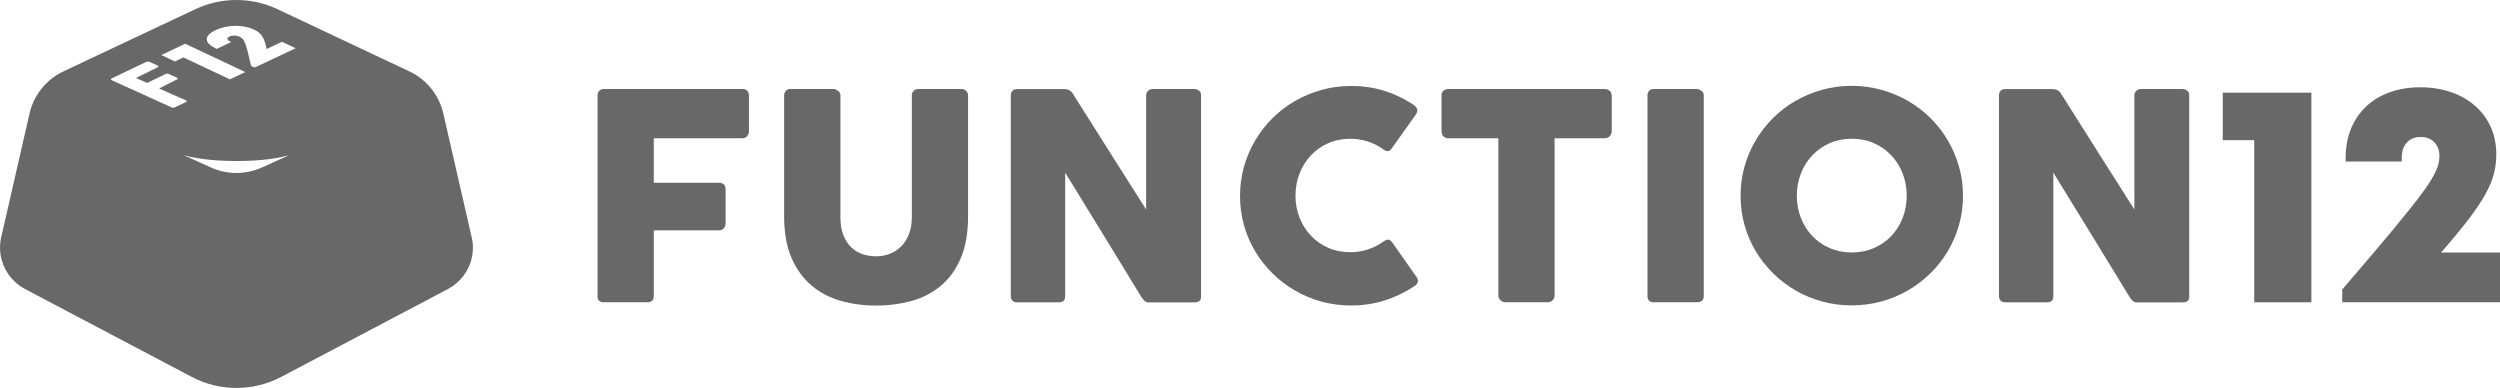
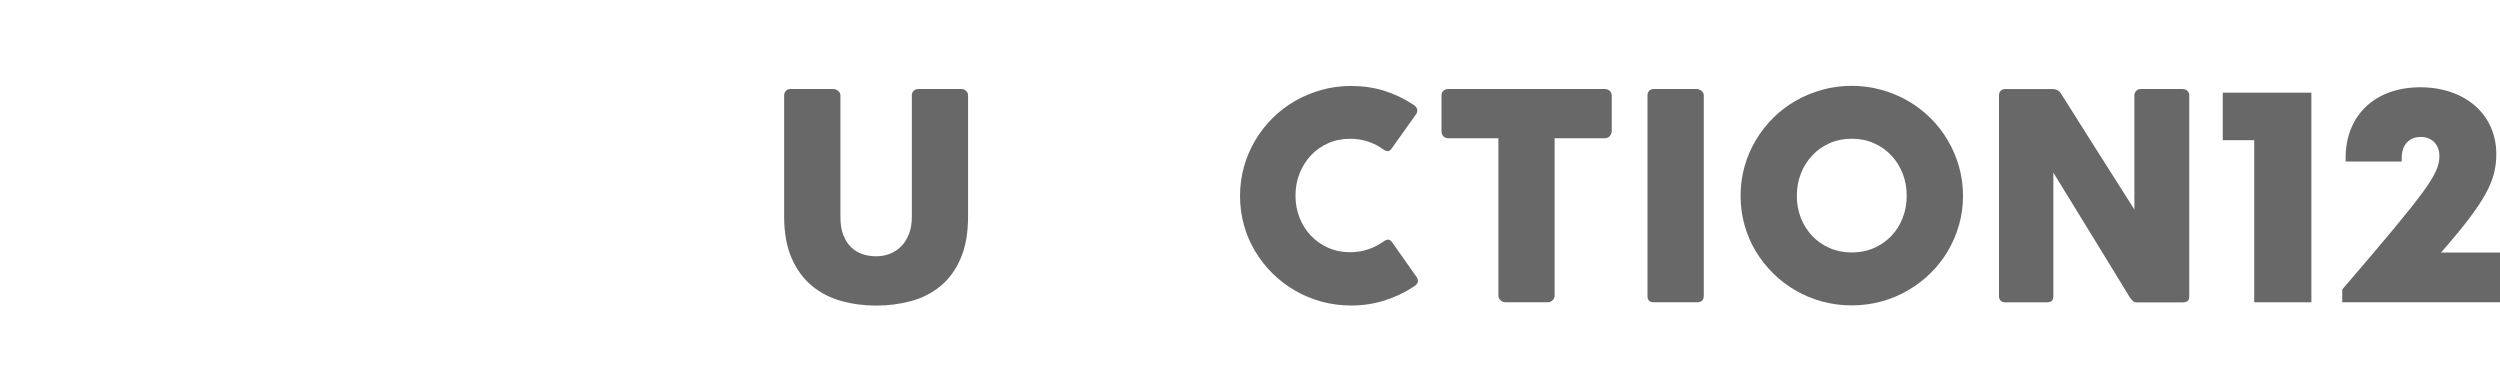
<svg xmlns="http://www.w3.org/2000/svg" width="232" height="36" viewBox="0 0 232 36" fill="none">
  <g clip-path="url(#clip0_2_4018)">
-     <path d="M68.886 8.26H55.977C55.834 8.268 55.707 8.329 55.605 8.434C55.502 8.539 55.449 8.688 55.449 8.874V27.494C55.449 27.822 55.609 28.008 55.936 28.052H60.051C60.464 28.052 60.673 27.862 60.673 27.478V21.372H66.755C66.935 21.372 67.074 21.304 67.18 21.166C67.283 21.029 67.336 20.884 67.336 20.734V17.55C67.336 17.344 67.279 17.198 67.16 17.101C67.041 17.008 66.898 16.96 66.727 16.96H60.669V12.83H68.87C69.079 12.83 69.234 12.761 69.344 12.624C69.451 12.487 69.504 12.341 69.504 12.192V8.894C69.504 8.7 69.451 8.543 69.348 8.43C69.246 8.312 69.091 8.256 68.882 8.256L68.886 8.26Z" fill="#686868" />
    <path d="M89.174 8.26H85.235C85.047 8.26 84.896 8.316 84.785 8.434C84.671 8.551 84.618 8.688 84.618 8.846V20.156C84.618 20.742 84.532 21.263 84.352 21.716C84.176 22.169 83.939 22.548 83.636 22.855C83.333 23.163 82.981 23.393 82.581 23.55C82.18 23.708 81.754 23.785 81.304 23.785C80.854 23.785 80.454 23.716 80.053 23.587C79.652 23.453 79.3 23.243 78.997 22.953C78.695 22.662 78.453 22.29 78.269 21.833C78.085 21.377 77.991 20.815 77.991 20.16V8.846C77.991 8.676 77.917 8.539 77.77 8.426C77.623 8.312 77.48 8.26 77.345 8.26H73.308C73.156 8.26 73.029 8.321 72.923 8.442C72.821 8.563 72.768 8.696 72.768 8.85V20.084C72.768 21.611 73.001 22.904 73.463 23.955C73.925 25.009 74.547 25.862 75.332 26.512C76.114 27.167 77.022 27.636 78.056 27.927C79.091 28.214 80.175 28.359 81.308 28.359C82.441 28.359 83.521 28.218 84.552 27.939C85.583 27.66 86.487 27.195 87.272 26.553C88.058 25.91 88.675 25.058 89.141 23.999C89.604 22.94 89.837 21.635 89.837 20.079V8.846C89.837 8.696 89.78 8.559 89.661 8.438C89.542 8.316 89.383 8.256 89.174 8.256V8.26Z" fill="#686868" />
-     <path d="M110.801 8.26H106.956C106.812 8.26 106.686 8.304 106.579 8.393C106.473 8.482 106.399 8.607 106.362 8.765V19.441C105.209 17.618 104.072 15.824 102.947 14.058C101.822 12.293 100.689 10.494 99.548 8.676C99.45 8.526 99.331 8.417 99.196 8.357C99.061 8.296 98.93 8.264 98.803 8.264H94.394C94.198 8.264 94.046 8.32 93.948 8.438C93.85 8.555 93.801 8.692 93.801 8.85V27.482C93.801 27.644 93.846 27.777 93.944 27.89C94.038 28.003 94.189 28.056 94.394 28.056H98.227C98.46 28.056 98.623 28.007 98.713 27.91C98.803 27.814 98.848 27.668 98.848 27.47V16.022C100.051 17.978 101.241 19.91 102.411 21.821C103.581 23.732 104.763 25.664 105.957 27.619C106.056 27.753 106.15 27.858 106.24 27.939C106.33 28.02 106.432 28.06 106.551 28.06H110.854C111.042 28.06 111.189 28.02 111.3 27.935C111.406 27.85 111.459 27.721 111.459 27.543V8.846C111.459 8.66 111.398 8.514 111.271 8.413C111.144 8.312 110.989 8.26 110.796 8.26H110.801Z" fill="#686868" />
    <path d="M129.187 22.479C129.081 22.338 128.97 22.257 128.864 22.241C128.758 22.225 128.623 22.265 128.459 22.362C128.017 22.689 127.531 22.948 126.991 23.13C126.451 23.312 125.886 23.405 125.289 23.405C124.553 23.405 123.874 23.267 123.252 22.992C122.63 22.718 122.098 22.342 121.648 21.865C121.199 21.388 120.847 20.835 120.597 20.2C120.348 19.566 120.221 18.883 120.221 18.155C120.221 17.428 120.348 16.741 120.597 16.103C120.851 15.464 121.199 14.903 121.648 14.422C122.098 13.941 122.634 13.565 123.252 13.29C123.874 13.015 124.553 12.878 125.289 12.878C125.882 12.878 126.447 12.967 126.974 13.145C127.506 13.323 127.989 13.577 128.43 13.905C128.594 14.002 128.729 14.042 128.844 14.018C128.958 13.997 129.06 13.909 129.163 13.759L131.441 10.559C131.539 10.365 131.555 10.195 131.482 10.054C131.408 9.912 131.298 9.795 131.142 9.706C130.296 9.144 129.396 8.716 128.439 8.421C127.481 8.122 126.463 7.977 125.383 7.977C124.43 7.977 123.514 8.098 122.638 8.344C121.763 8.591 120.941 8.93 120.176 9.371C119.411 9.811 118.716 10.341 118.09 10.963C117.464 11.585 116.928 12.276 116.478 13.036C116.028 13.795 115.685 14.608 115.439 15.472C115.198 16.337 115.075 17.242 115.075 18.184C115.075 19.125 115.198 20.03 115.439 20.895C115.681 21.76 116.028 22.568 116.478 23.32C116.928 24.071 117.464 24.754 118.09 25.372C118.716 25.991 119.411 26.52 120.176 26.965C120.941 27.409 121.763 27.748 122.638 27.991C123.514 28.229 124.43 28.351 125.383 28.351C126.463 28.351 127.49 28.197 128.467 27.89C129.445 27.583 130.353 27.15 131.2 26.593C131.355 26.504 131.465 26.395 131.539 26.257C131.613 26.124 131.596 25.958 131.498 25.764L129.191 22.487L129.187 22.479Z" fill="#686868" />
    <path d="M148.923 8.26H134.406C134.226 8.26 134.075 8.312 133.952 8.417C133.83 8.522 133.772 8.664 133.772 8.842V12.151C133.772 12.373 133.834 12.543 133.952 12.656C134.075 12.769 134.226 12.83 134.406 12.83H139.049V27.422C139.049 27.599 139.115 27.749 139.25 27.866C139.385 27.987 139.528 28.048 139.679 28.048H143.634C143.823 28.048 143.974 27.983 144.093 27.854C144.211 27.725 144.268 27.579 144.268 27.422V12.83H148.923C149.128 12.83 149.287 12.757 149.402 12.612C149.516 12.466 149.57 12.313 149.57 12.155V8.846C149.553 8.652 149.48 8.506 149.353 8.405C149.226 8.308 149.083 8.26 148.919 8.26H148.923Z" fill="#686868" />
    <path d="M157.881 8.421C157.726 8.316 157.583 8.26 157.448 8.26H153.48C153.283 8.26 153.132 8.316 153.034 8.434C152.936 8.551 152.887 8.688 152.887 8.846V27.466C152.887 27.858 153.083 28.052 153.48 28.052H157.448C157.885 28.052 158.11 27.858 158.11 27.466V8.846C158.11 8.668 158.032 8.526 157.881 8.417V8.421Z" fill="#686868" />
    <path d="M180.755 13.024C180.31 12.264 179.77 11.573 179.144 10.951C178.514 10.329 177.814 9.799 177.049 9.359C176.285 8.918 175.458 8.579 174.579 8.333C173.695 8.09 172.783 7.965 171.838 7.965C170.893 7.965 169.969 8.086 169.09 8.333C168.214 8.579 167.392 8.918 166.627 9.359C165.862 9.799 165.167 10.329 164.541 10.951C163.915 11.573 163.379 12.264 162.929 13.024C162.479 13.784 162.132 14.596 161.89 15.461C161.649 16.325 161.526 17.23 161.526 18.172C161.526 19.114 161.649 20.019 161.89 20.884C162.132 21.748 162.479 22.556 162.929 23.308C163.379 24.06 163.919 24.742 164.541 25.361C165.167 25.979 165.862 26.508 166.627 26.953C167.392 27.397 168.214 27.737 169.09 27.979C169.969 28.218 170.881 28.339 171.838 28.339C172.795 28.339 173.695 28.218 174.579 27.979C175.458 27.741 176.285 27.397 177.049 26.953C177.814 26.508 178.514 25.979 179.144 25.361C179.774 24.742 180.31 24.06 180.755 23.308C181.201 22.556 181.549 21.748 181.794 20.884C182.044 20.019 182.167 19.114 182.167 18.172C182.167 17.23 182.044 16.325 181.794 15.461C181.549 14.596 181.201 13.78 180.755 13.024ZM176.567 20.229C176.317 20.867 175.966 21.425 175.511 21.902C175.057 22.379 174.518 22.75 173.896 23.021C173.27 23.292 172.587 23.429 171.842 23.429C171.098 23.429 170.415 23.292 169.793 23.021C169.171 22.75 168.635 22.379 168.181 21.902C167.727 21.425 167.376 20.867 167.122 20.229C166.873 19.59 166.746 18.899 166.746 18.164C166.746 17.428 166.873 16.75 167.122 16.103C167.372 15.461 167.727 14.899 168.181 14.418C168.635 13.937 169.171 13.561 169.793 13.287C170.415 13.012 171.094 12.874 171.842 12.874C172.591 12.874 173.274 13.012 173.896 13.287C174.522 13.561 175.057 13.941 175.511 14.418C175.966 14.899 176.317 15.461 176.567 16.103C176.82 16.75 176.943 17.433 176.943 18.164C176.943 18.895 176.816 19.59 176.567 20.229Z" fill="#686868" />
    <path d="M202.508 8.26H198.663C198.52 8.26 198.393 8.304 198.286 8.393C198.18 8.482 198.106 8.607 198.07 8.765V19.441C196.916 17.618 195.779 15.824 194.654 14.058C193.529 12.293 192.396 10.494 191.255 8.676C191.157 8.526 191.038 8.417 190.903 8.357C190.768 8.296 190.637 8.264 190.511 8.264H186.097C185.901 8.264 185.749 8.32 185.651 8.438C185.553 8.555 185.504 8.692 185.504 8.85V27.482C185.504 27.644 185.549 27.777 185.647 27.89C185.741 28.003 185.892 28.056 186.097 28.056H189.93C190.163 28.056 190.326 28.007 190.416 27.91C190.506 27.814 190.551 27.668 190.551 27.47V16.022C191.754 17.978 192.944 19.91 194.114 21.821C195.284 23.732 196.466 25.664 197.661 27.619C197.759 27.753 197.853 27.858 197.943 27.939C198.033 28.02 198.135 28.06 198.254 28.06H202.557C202.745 28.06 202.892 28.02 203.003 27.935C203.109 27.85 203.162 27.721 203.162 27.543V8.846C203.162 8.66 203.101 8.514 202.974 8.413C202.847 8.312 202.692 8.26 202.5 8.26H202.508Z" fill="#686868" />
    <path d="M206.271 13.008H209.191V28.052H214.496V8.6H206.271V13.008Z" fill="#686868" />
    <path d="M226.527 23.438C230.74 18.617 231.656 16.738 231.656 14.289C231.656 10.636 228.773 8.099 224.596 8.099C220.42 8.099 217.675 10.697 217.675 14.633V14.992H222.882V14.617C222.882 13.445 223.557 12.709 224.662 12.709C225.672 12.709 226.376 13.416 226.376 14.471C226.376 16.14 225.283 17.631 217.36 26.864V28.048H232.008V23.434H226.535L226.527 23.438Z" fill="#686868" />
-     <path d="M43.772 22.023L41.138 10.522C40.745 8.813 39.583 7.371 37.98 6.619L25.741 0.849C23.336 -0.283 20.542 -0.283 18.137 0.849L5.903 6.615C4.299 7.371 3.138 8.809 2.745 10.518L0.111 22.023C-0.327 23.938 0.585 25.906 2.34 26.831L17.789 34.974C20.387 36.343 23.504 36.343 26.101 34.974L41.551 26.831C43.305 25.906 44.218 23.938 43.78 22.023H43.772ZM17.188 4.061L22.767 6.688L21.336 7.362L17.02 5.33L16.231 5.702L14.967 5.108L17.188 4.061ZM15.9 9.953L10.378 7.447C10.32 7.419 10.292 7.395 10.288 7.362C10.288 7.334 10.304 7.31 10.341 7.29L13.548 5.754C13.605 5.726 13.666 5.714 13.732 5.718C13.797 5.718 13.858 5.734 13.916 5.762L14.615 6.073C14.66 6.094 14.689 6.122 14.701 6.154C14.713 6.187 14.689 6.219 14.627 6.247L12.619 7.241L13.662 7.694L15.356 6.873C15.405 6.849 15.458 6.837 15.519 6.837C15.581 6.837 15.642 6.849 15.703 6.878L16.403 7.201C16.448 7.221 16.476 7.249 16.489 7.282C16.501 7.314 16.48 7.342 16.431 7.366L14.767 8.211L17.245 9.31C17.36 9.363 17.36 9.419 17.245 9.476L16.215 9.969C16.108 10.005 16.006 10.001 15.908 9.953H15.9ZM24.326 15.533C22.812 16.224 21.07 16.224 19.556 15.533L17.057 14.406C18.726 14.862 20.677 14.943 21.941 14.943C23.287 14.943 25.156 14.862 26.825 14.406L24.326 15.533ZM23.631 6.271L23.303 6.118C22.812 3.948 22.686 3.625 22.227 3.406C21.937 3.269 21.561 3.265 21.299 3.386C21.013 3.52 21.041 3.701 21.364 3.851L21.467 3.899L20.117 4.538L20.019 4.489C18.935 3.98 18.894 3.322 20.015 2.796C21.099 2.287 22.547 2.263 23.553 2.736C24.228 3.055 24.51 3.41 24.743 4.55L26.163 3.879L27.435 4.477L23.635 6.267L23.631 6.271Z" fill="#686868" />
  </g>
  <defs>
    <clipPath id="clip0_2_4018">
      <rect width="232" height="36" fill="white" />
    </clipPath>
  </defs>
</svg>